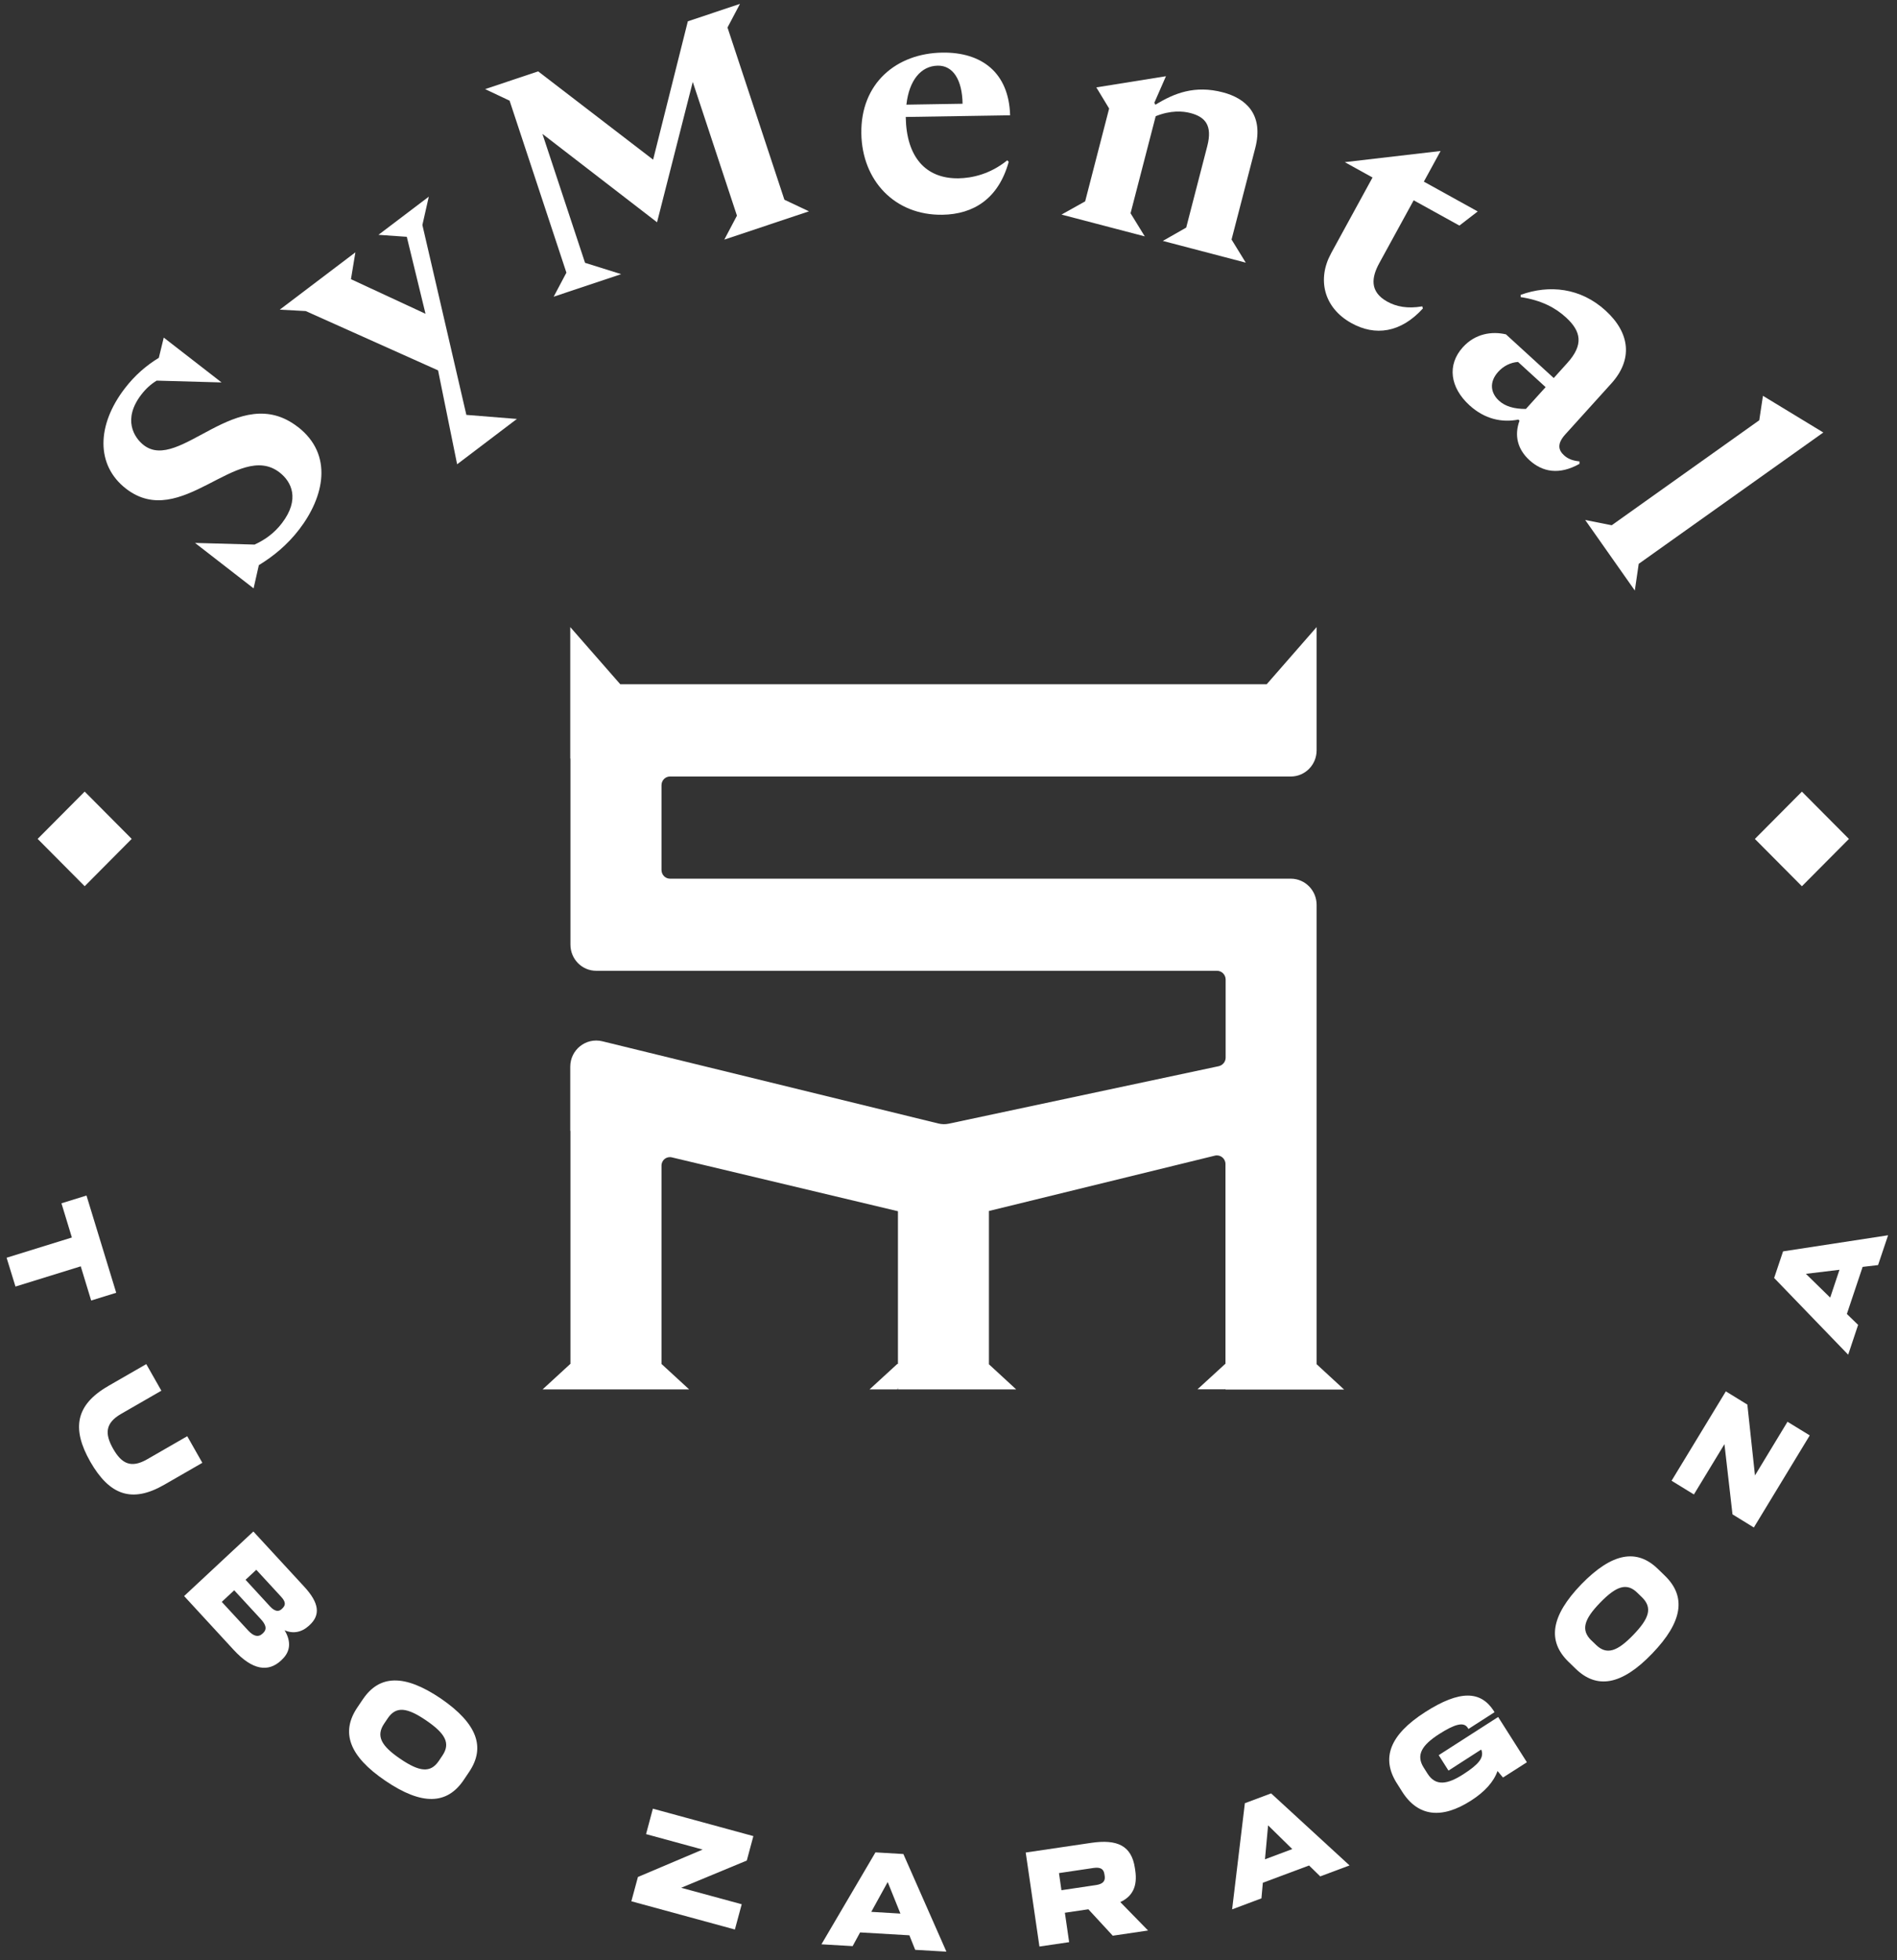
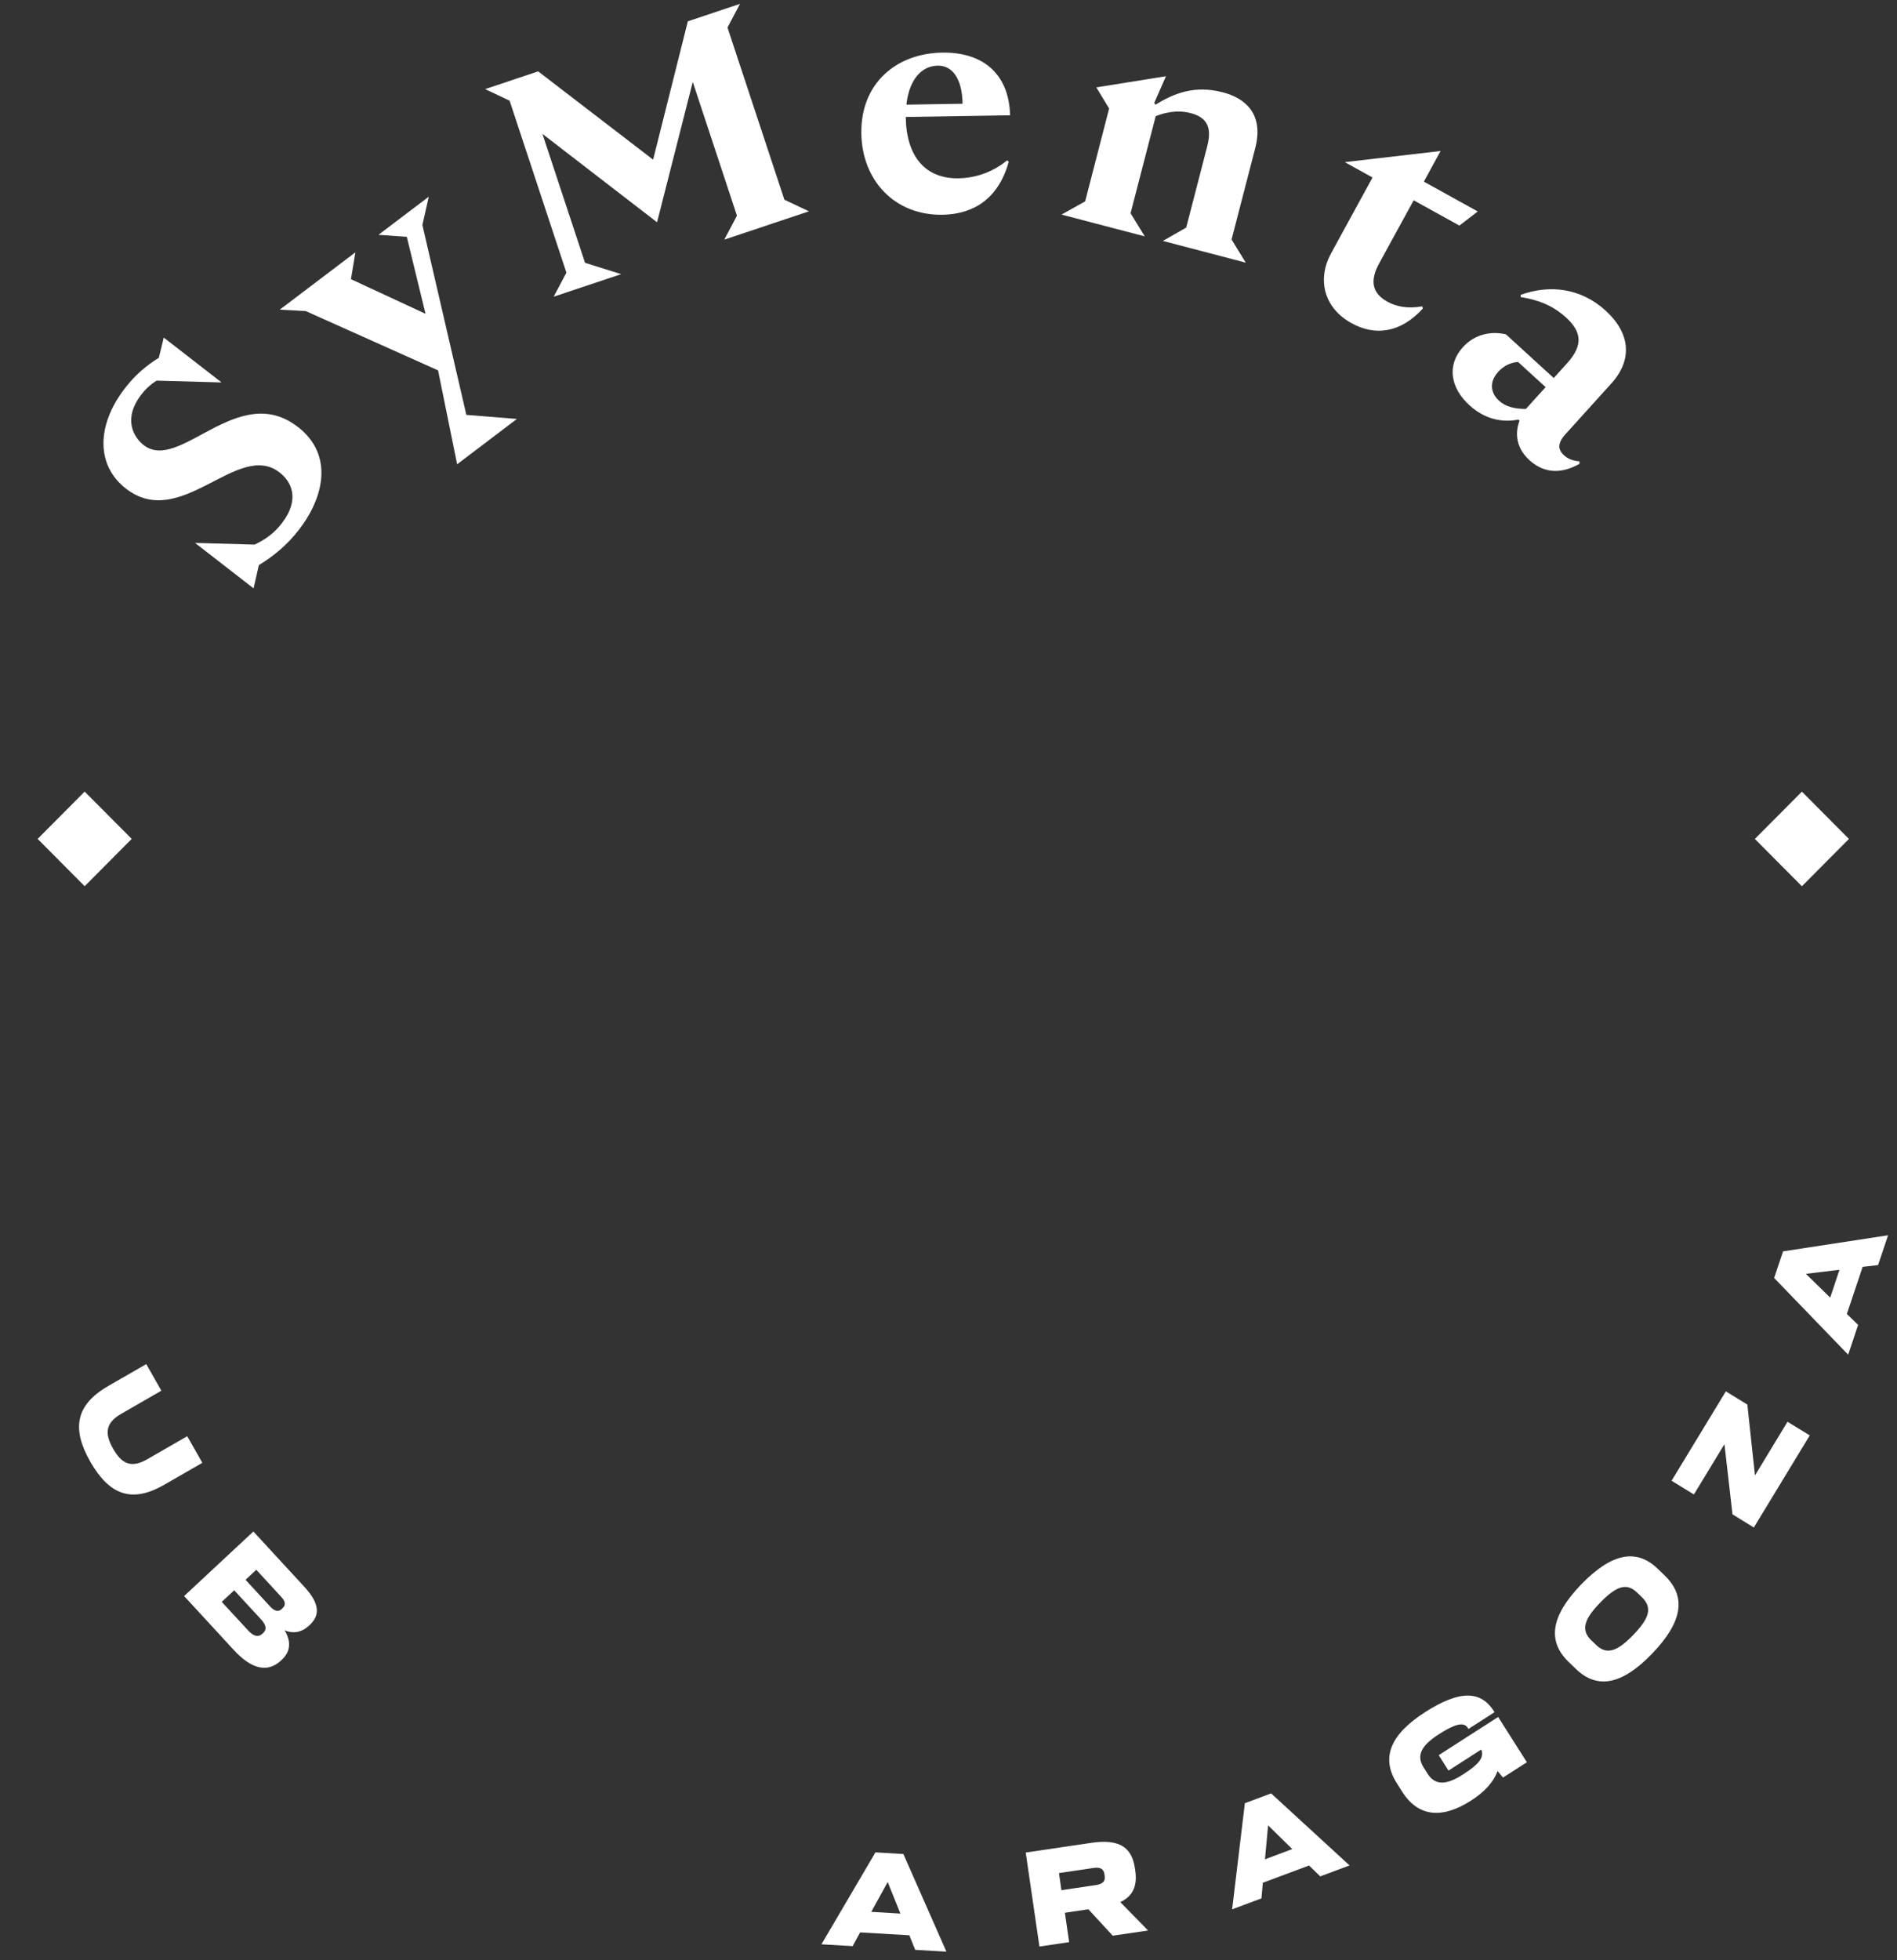
<svg xmlns="http://www.w3.org/2000/svg" width="152" height="157" viewBox="0 0 152 157" fill="none">
  <rect x="0" y="0" width="152" height="157" fill="#333333" stroke="none" />
  <g clip-path="url(#clip0_6009_4421)">
    <path d="M23.865 34.191C26.74 36.42 25.97 39.807 23.976 42.401C23.016 43.651 21.924 44.538 20.74 45.266L20.319 47.125L15.628 43.486L20.398 43.618C21.266 43.221 21.996 42.679 22.588 41.905C24.062 39.98 23.351 38.577 22.404 37.843C19.055 35.243 14.509 42.56 10.095 39.139C7.674 37.26 7.74 34.058 9.99 31.121C10.812 30.049 11.72 29.275 12.726 28.66L13.121 27.039L17.753 30.631L12.555 30.486C12.075 30.777 11.667 31.154 11.319 31.611C9.812 33.575 10.733 35.044 11.516 35.653C14.391 37.882 19.069 30.479 23.858 34.191H23.865Z" fill="white" />
    <path d="M37.378 33.231L41.417 33.555L36.628 37.187L35.101 29.665L24.496 24.915L22.417 24.802L28.476 20.211L28.121 22.361L34.095 25.133L32.595 18.967L30.325 18.808L34.358 15.752L33.845 18.021L37.371 33.244L37.378 33.231Z" fill="white" />
    <path d="M64.812 16.929L58.036 19.192L59.049 17.273L55.509 6.562L52.647 17.803L43.463 10.724L46.878 21.051L49.772 21.957L44.364 23.764L45.384 21.838L40.832 8.064L38.871 7.138L43.121 5.716L52.332 12.788L55.114 1.706L59.292 0.311L58.292 2.203L62.851 15.997L64.812 16.923V16.929Z" fill="white" />
-     <path d="M80.7 12.834L80.825 12.96C80.003 15.924 78.003 17.161 75.516 17.201C71.68 17.26 69.075 14.448 69.016 10.697C68.95 6.668 71.825 4.267 75.509 4.214C78.621 4.168 80.838 5.782 80.937 9.235L72.575 9.368V9.394C72.628 12.55 74.148 14.323 76.812 14.283C77.858 14.263 79.319 13.966 80.7 12.847V12.834ZM72.621 8.382L77.128 8.309C77.102 6.43 76.384 5.239 75.141 5.259C73.799 5.279 72.845 6.424 72.628 8.375L72.621 8.382Z" fill="white" />
+     <path d="M80.7 12.834L80.825 12.96C80.003 15.924 78.003 17.161 75.516 17.201C71.68 17.26 69.075 14.448 69.016 10.697C68.95 6.668 71.825 4.267 75.509 4.214C78.621 4.168 80.838 5.782 80.937 9.235L72.575 9.368V9.394C72.628 12.55 74.148 14.323 76.812 14.283C77.858 14.263 79.319 13.966 80.7 12.847V12.834ZM72.621 8.382L77.128 8.309C77.102 6.43 76.384 5.239 75.141 5.259C73.799 5.279 72.845 6.424 72.628 8.375Z" fill="white" />
    <path d="M95.042 18.245L96.733 11.709C97.174 10.015 96.542 9.36 95.391 9.056C94.766 8.891 93.805 8.825 92.602 9.307L90.588 17.081L91.727 18.933L85.055 17.187L86.95 16.128L88.871 8.692L87.845 6.999L93.424 6.105L92.49 8.236L92.582 8.388C94.082 7.462 95.74 6.807 97.983 7.396C99.766 7.859 101.292 9.116 100.575 11.874L98.68 19.185L99.819 21.037L93.174 19.297L95.042 18.232V18.245Z" fill="white" />
    <path d="M106.654 20.291L109.976 14.217L107.753 12.987L115.43 12.094L114.088 14.548L118.404 16.936L116.937 18.068L113.273 16.043L110.523 21.065C109.911 22.183 109.7 23.354 111.161 24.161C111.878 24.558 112.773 24.743 113.963 24.538L114.009 24.71C112.226 26.668 110.18 26.933 108.286 25.881C106.016 24.624 105.549 22.308 106.654 20.297V20.291Z" fill="white" />
    <path d="M126.568 37.147C124.924 38.073 123.588 37.801 122.555 36.862C121.595 35.989 121.318 34.884 121.753 33.693L121.661 33.607C120.351 33.865 118.963 33.574 117.746 32.463C116.18 31.034 115.937 29.221 117.213 27.812C118.2 26.72 119.529 26.515 120.667 26.78L124.496 30.279L125.582 29.075C126.904 27.613 126.693 26.541 125.483 25.43C124.634 24.656 123.536 24.054 121.845 23.796V23.617C124.141 22.784 126.654 23.048 128.661 24.887C130.647 26.707 130.818 28.824 129.115 30.709L125.417 34.798C124.733 35.559 124.878 36.062 125.318 36.465C125.615 36.736 125.97 36.895 126.555 36.955V37.133L126.568 37.147ZM122.272 32.747L123.845 31.007L121.634 28.989C121.022 29.036 120.47 29.314 120.049 29.777C119.279 30.63 119.463 31.503 120.108 32.092C120.608 32.549 121.318 32.76 122.272 32.754V32.747Z" fill="white" />
-     <path d="M130.996 47.303L127.016 41.647L129.141 42.07L140.963 33.661L141.259 31.703L146.095 34.641L131.305 45.16L130.99 47.316L130.996 47.303Z" fill="white" />
-     <path d="M4.924 96.378L6.93 95.756L9.312 103.543L7.305 104.165L6.47 101.426L1.24 103.046L0.529 100.738L5.759 99.117L4.924 96.378Z" fill="white" />
    <path d="M8.674 111.011L11.72 109.258L12.93 111.388L9.7 113.247C8.417 113.988 8.391 114.848 9.062 116.032C9.733 117.217 10.483 117.627 11.773 116.892L15.003 115.033L16.213 117.164L13.167 118.917C10.549 120.425 8.766 119.737 7.24 117.084C5.726 114.431 6.049 112.526 8.667 111.018L8.674 111.011Z" fill="white" />
    <path d="M20.305 122.669L24.391 127.101C25.582 128.398 25.687 129.351 24.805 130.164L24.739 130.224C24.161 130.747 23.47 130.872 22.805 130.575C23.345 131.481 23.272 132.281 22.601 132.917L22.529 132.989C21.503 133.949 20.239 133.796 18.713 132.136L14.753 127.836L20.305 122.662V122.669ZM17.772 128.305L19.897 130.608C20.338 131.084 20.726 131.137 21.016 130.859L21.101 130.78C21.384 130.502 21.345 130.164 20.884 129.668L18.766 127.373L17.772 128.299V128.305ZM20.536 125.732L19.674 126.532L21.634 128.663C22.036 129.099 22.345 129.093 22.575 128.874L22.647 128.802C22.884 128.57 22.911 128.305 22.529 127.895L20.529 125.725L20.536 125.732Z" fill="white" />
-     <path d="M29.075 136.105C30.391 134.153 32.384 134.054 35.325 136.045C38.253 138.056 38.911 139.955 37.595 141.913L37.154 142.568C35.832 144.533 33.825 144.632 30.884 142.634C27.944 140.643 27.305 138.731 28.628 136.766L29.069 136.111L29.075 136.105ZM31.069 137.626L30.779 138.056C30.108 139.055 30.555 139.843 32.075 140.875C33.602 141.913 34.49 142.032 35.161 141.04L35.45 140.61C36.115 139.624 35.68 138.844 34.148 137.798C32.615 136.753 31.733 136.641 31.069 137.626Z" fill="white" />
-     <path d="M54.588 151.203L59.431 152.52L58.884 154.544L50.588 152.282L51.115 150.336L56.299 148.14L51.766 146.903L52.312 144.865L60.365 147.062L59.838 149.02L54.588 151.197V151.203Z" fill="white" />
    <path d="M70.141 148.365L72.384 148.498L75.832 156.317L73.332 156.172L72.865 155.007L68.917 154.776L68.319 155.874L65.819 155.729L70.147 148.365H70.141ZM72.147 153.268L71.128 150.74L69.812 153.129L72.141 153.268H72.147Z" fill="white" />
    <path d="M82.187 148.378L87.43 147.604C89.503 147.299 90.674 147.809 90.937 149.635L90.963 149.807C91.154 151.097 90.74 151.891 89.766 152.347L91.99 154.623L89.161 155.04L87.207 152.923L85.325 153.201L85.667 155.556L83.286 155.907L82.187 148.378ZM87.819 150.984C88.384 150.898 88.575 150.654 88.516 150.257L88.49 150.098C88.43 149.688 88.167 149.536 87.615 149.615L84.852 150.025L85.049 151.395L87.812 150.984H87.819Z" fill="white" />
    <path d="M99.746 144.428L101.851 143.641L108.134 149.41L105.786 150.289L104.891 149.416L101.187 150.799L101.075 152.049L98.726 152.929L99.746 144.435V144.428ZM103.549 148.106L101.608 146.201L101.358 148.92L103.549 148.1V148.106Z" fill="white" />
    <path d="M111.93 142.841C110.654 140.83 111.338 138.964 114.18 137.138C116.996 135.332 118.648 135.438 119.68 137.019L119.753 137.138L117.661 138.481L117.595 138.376C117.279 137.899 116.569 138.084 115.299 138.898C113.957 139.765 113.424 140.552 114.082 141.584L114.384 142.061C115.036 143.086 115.977 142.927 117.253 142.107C118.49 141.313 118.911 140.784 118.707 140.182L118.674 140.135L116.062 141.816L115.279 140.579L120.042 137.522L122.345 141.148L120.43 142.371L119.99 141.849C119.694 142.702 118.977 143.509 117.871 144.217C115.529 145.719 113.621 145.514 112.345 143.496L111.937 142.848L111.93 142.841Z" fill="white" />
    <path d="M125.667 133.09C123.983 131.442 124.239 129.451 126.707 126.891C129.187 124.344 131.167 124.026 132.851 125.673L133.417 126.222C135.108 127.876 134.851 129.881 132.384 132.441C129.917 135.008 127.93 135.299 126.239 133.645L125.674 133.096L125.667 133.09ZM127.509 131.383L127.878 131.74C128.733 132.58 129.588 132.276 130.864 130.953C132.154 129.623 132.424 128.77 131.562 127.929L131.193 127.572C130.345 126.739 129.503 127.036 128.213 128.366C126.924 129.696 126.654 130.549 127.503 131.383H127.509Z" fill="white" />
    <path d="M140.615 118.183L143.226 113.876L145.009 114.968L140.529 122.344L138.819 121.292L138.174 115.669L135.726 119.698L133.937 118.6L138.286 111.441L140.009 112.5L140.621 118.183H140.615Z" fill="white" />
    <path d="M142.154 102.364L142.871 100.228L151.286 98.938L150.483 101.326L149.246 101.471L147.983 105.242L148.884 106.116L148.088 108.504L142.161 102.364H142.154ZM147.391 101.703L144.7 102.027L146.647 103.932L147.391 101.703Z" fill="white" />
-     <path d="M98.193 111.277V111.237L98.18 111.277H95.95L98.174 109.239H98.193V93.229C98.193 92.786 97.772 92.455 97.345 92.561L79.24 96.993V109.272L81.424 111.284H71.943V111.151L71.904 111.284H69.674L71.897 109.246H71.95V97.013L53.838 92.7C53.404 92.594 53.003 92.918 53.003 93.361V109.246L55.22 111.284H43.476L45.693 109.246H45.707V90.576H45.693V85.436C45.693 84.079 46.95 83.087 48.253 83.398L75.193 89.987C75.463 90.053 75.746 90.06 76.022 90.001L97.654 85.396C97.97 85.323 98.207 85.039 98.207 84.715V78.456C98.207 78.072 97.897 77.755 97.509 77.755H47.772C46.628 77.755 45.707 76.815 45.707 75.658V60.766L45.693 60.746V50.227L49.7 54.805H101.496L105.496 50.227V60.097C105.496 61.262 104.568 62.194 103.43 62.194H53.687C53.305 62.194 53.003 62.505 53.003 62.896V69.677C53.003 70.061 53.305 70.378 53.687 70.378H103.43C104.568 70.378 105.496 71.318 105.496 72.475V109.266L107.7 111.297H98.2L98.193 111.277Z" fill="white" />
    <path d="M6.785 63.402L3.017 67.191L6.785 70.981L10.553 67.191L6.785 63.402Z" fill="white" />
    <path d="M144.38 63.406L140.612 67.195L144.38 70.984L148.148 67.195L144.38 63.406Z" fill="white" />
  </g>
  <defs>
    <clipPath id="clip0_6009_4421">
      <rect width="150.75" height="156" fill="white" transform="translate(0.536 0.316)" />
    </clipPath>
  </defs>
</svg>